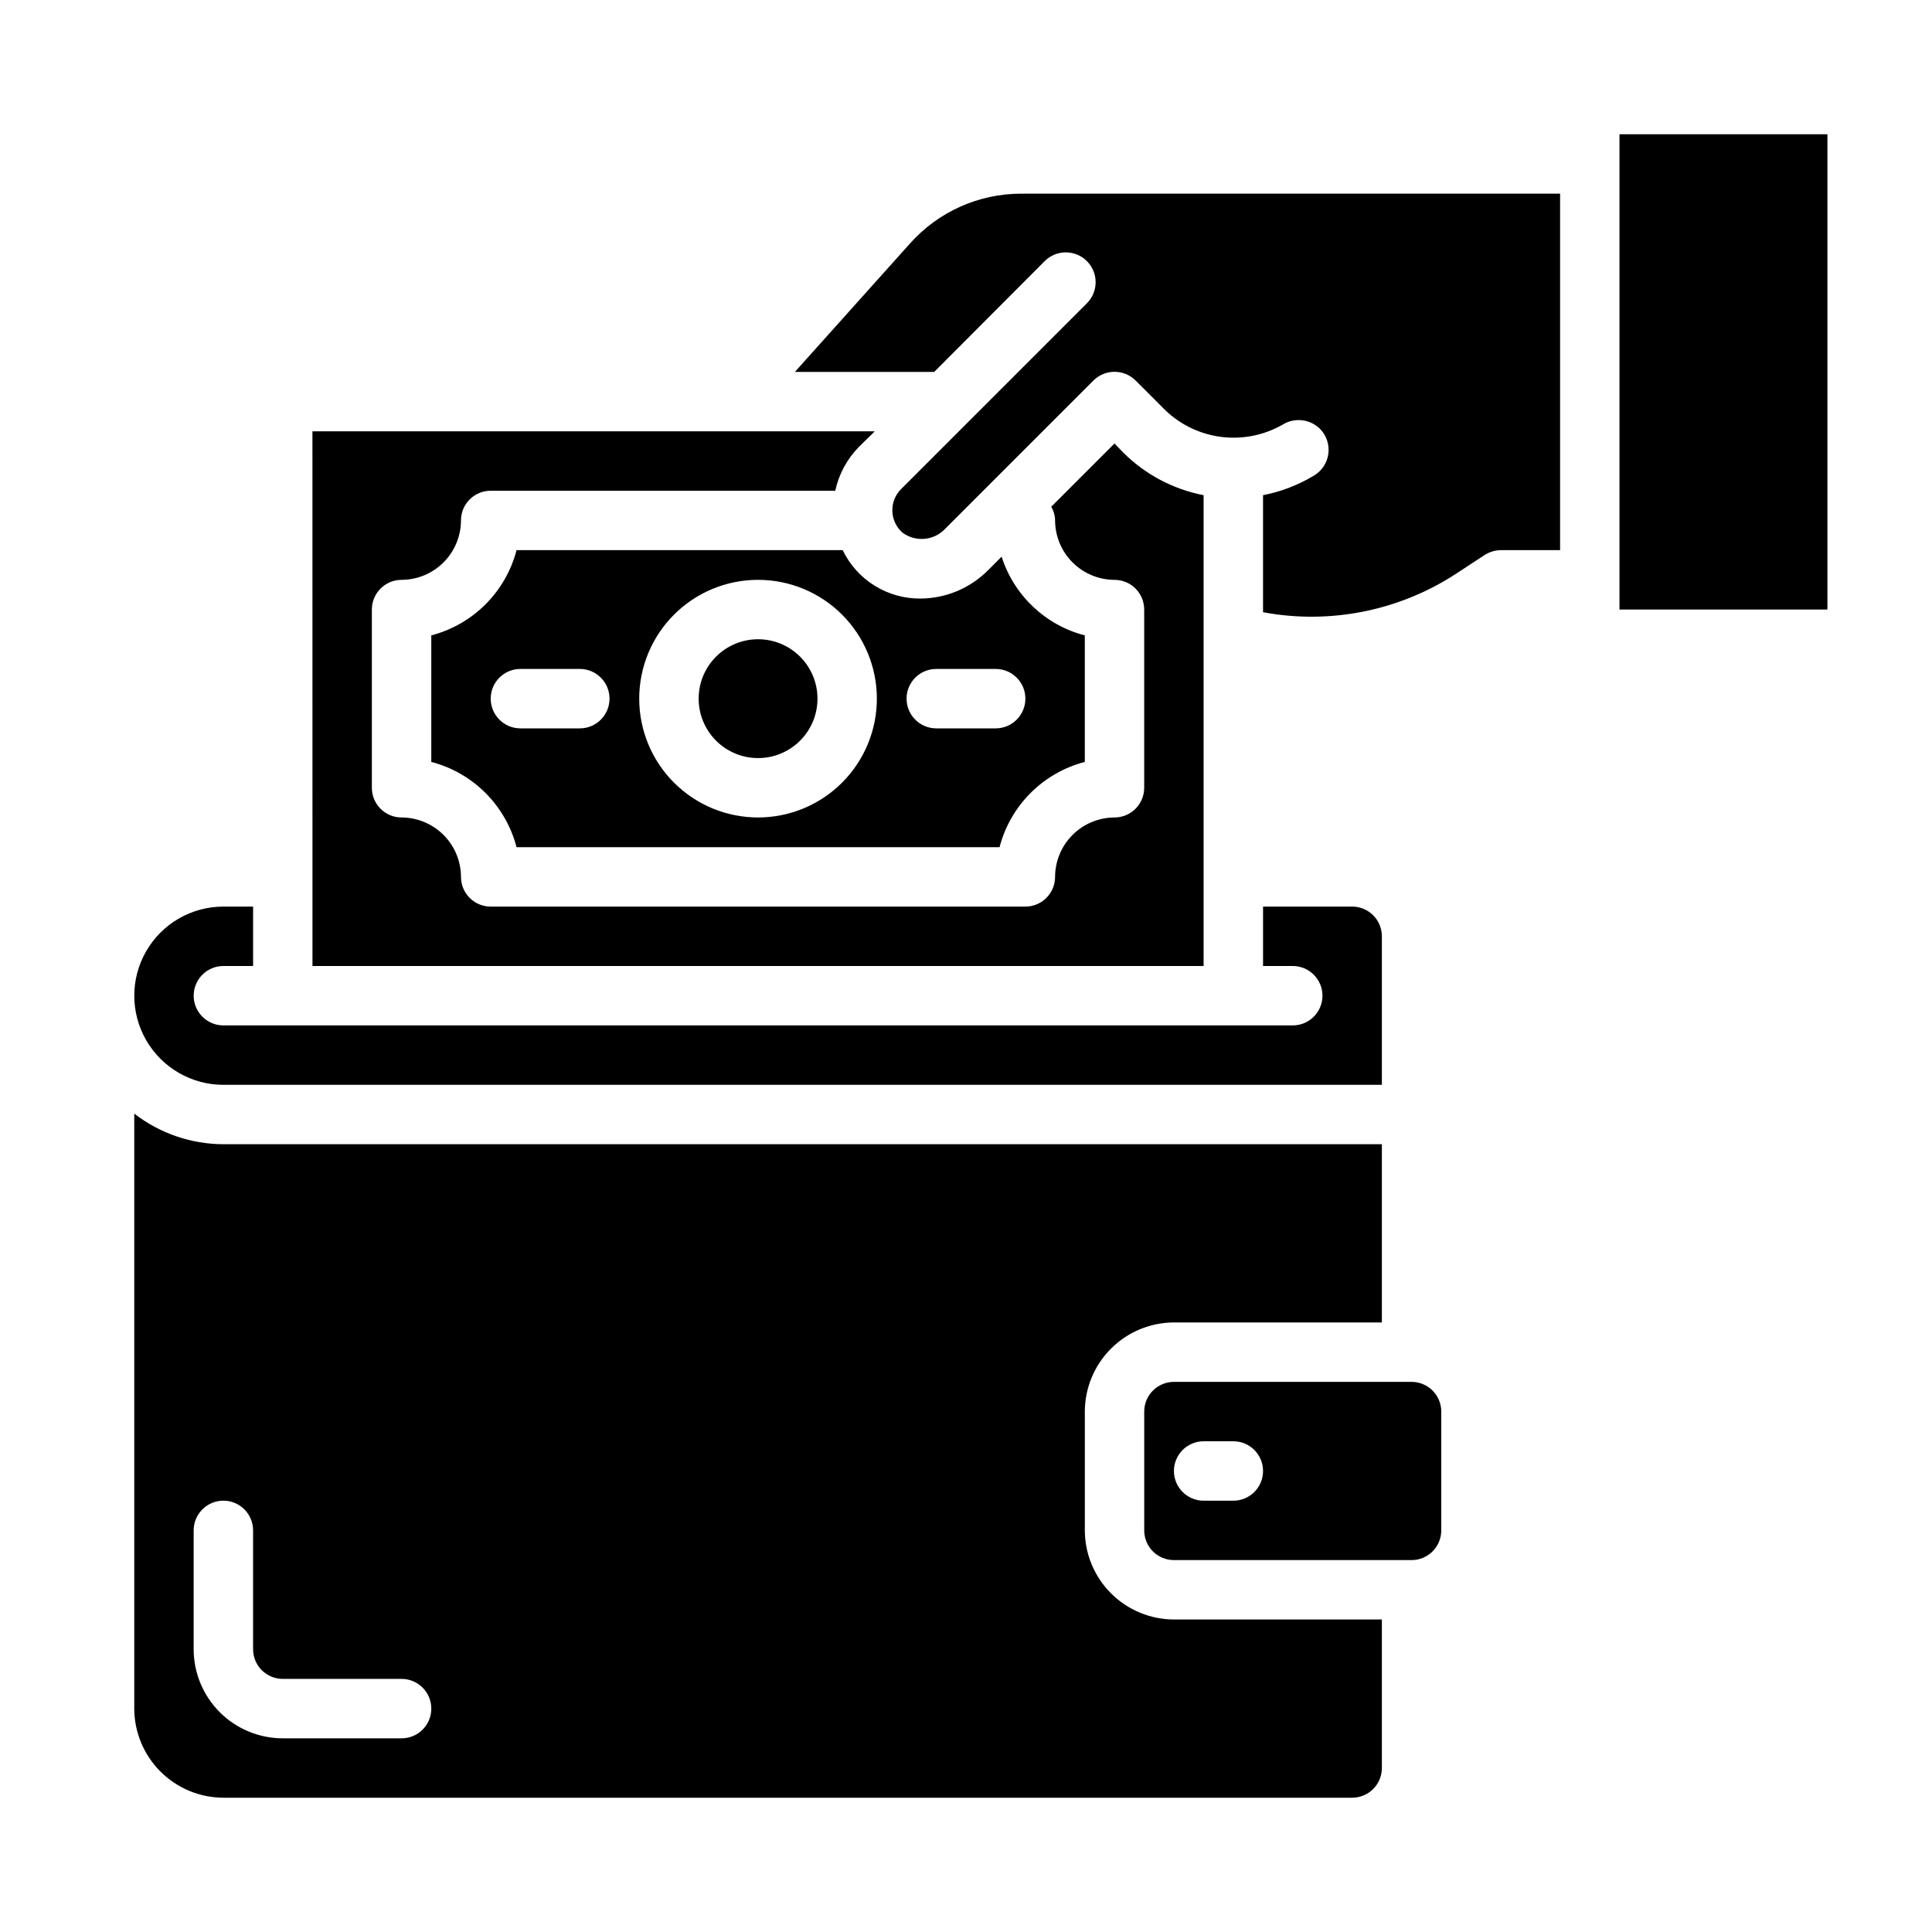
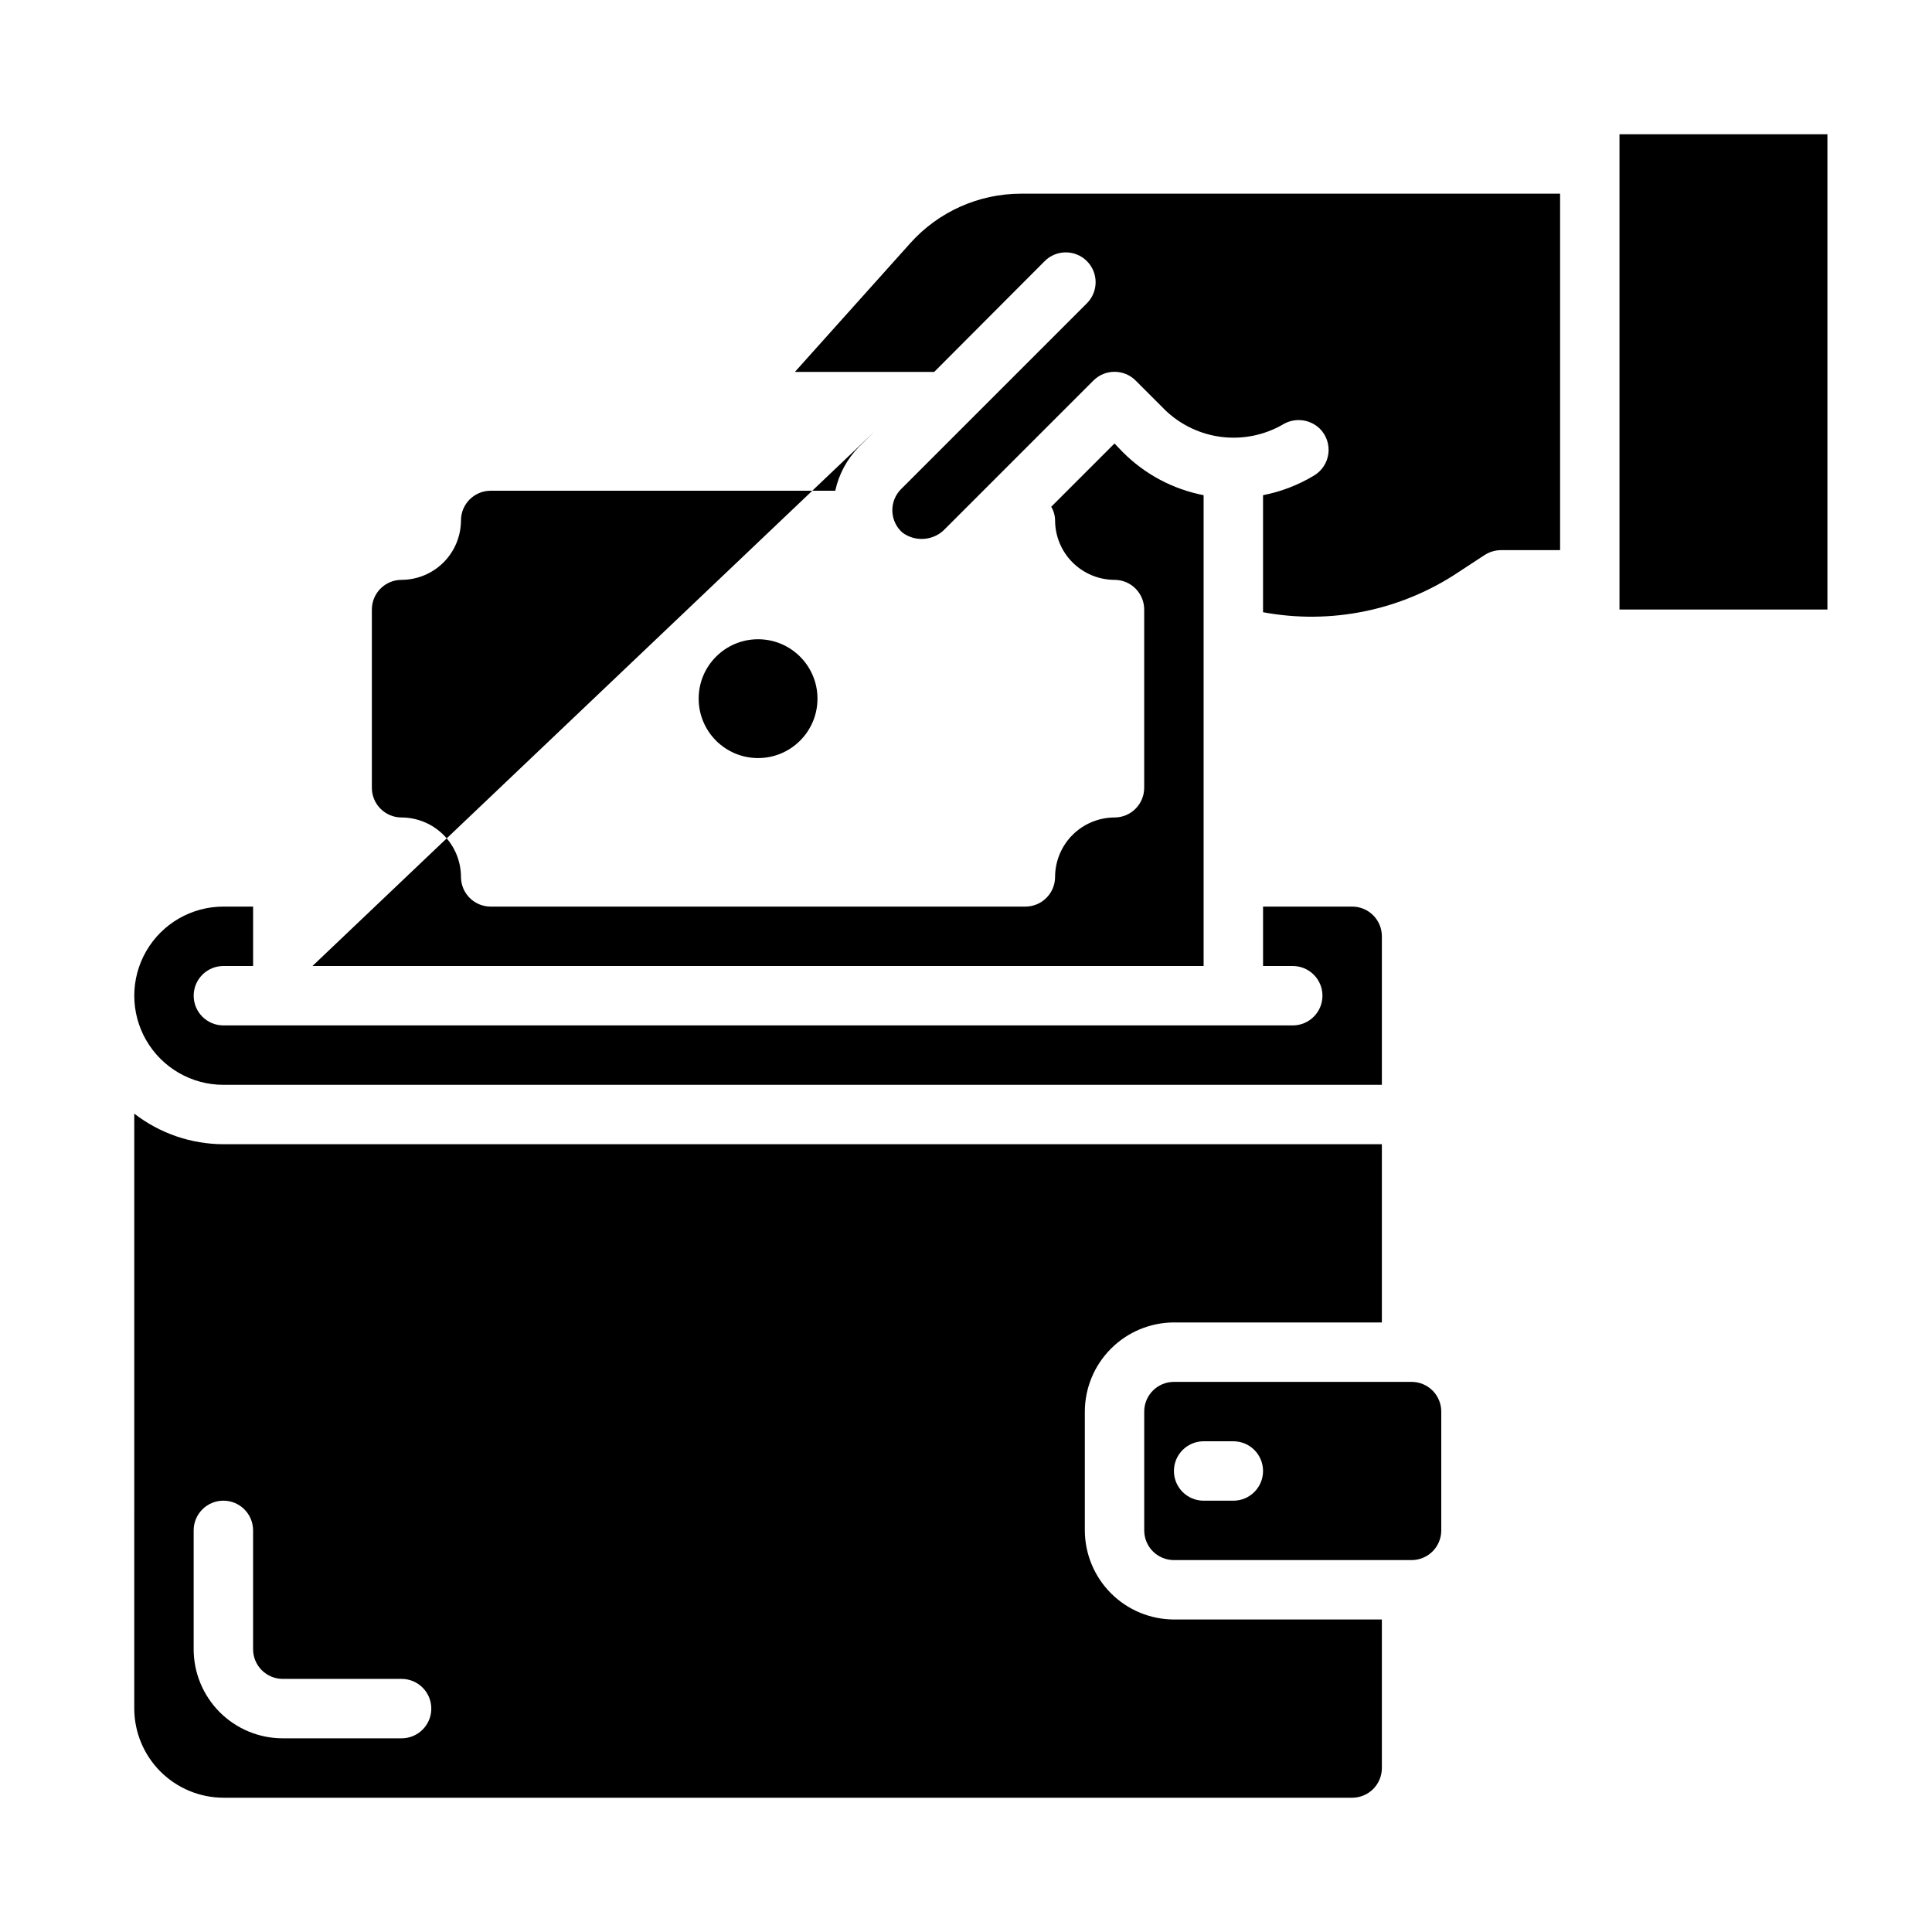
<svg xmlns="http://www.w3.org/2000/svg" fill="#000000" width="800px" height="800px" version="1.1" viewBox="144 144 512 512">
  <g>
    <path d="m203.2 431.49h307.01v-39.363c0-2.086-0.828-4.09-2.305-5.566-1.477-1.477-3.481-2.305-5.566-2.305h-23.617v15.742h7.871v0.004c4.348 0 7.871 3.523 7.871 7.871s-3.523 7.871-7.871 7.871h-283.39c-4.348 0-7.875-3.523-7.875-7.871s3.527-7.871 7.875-7.871h7.871v-15.746h-7.871c-8.438 0-16.234 4.5-20.453 11.809s-4.219 16.309 0 23.617c4.219 7.305 12.016 11.809 20.453 11.809z" />
    <path d="m360.64 329.15c0 8.695-7.047 15.746-15.742 15.746-8.695 0-15.746-7.051-15.746-15.746 0-8.691 7.051-15.742 15.746-15.742 8.695 0 15.742 7.051 15.742 15.742" />
    <path d="m179.58 596.8c0.02 6.258 2.512 12.25 6.938 16.676 4.426 4.426 10.422 6.922 16.68 6.938h299.14c2.086 0 4.09-0.828 5.566-2.305 1.477-1.477 2.305-3.477 2.305-5.566v-39.359h-55.105c-6.258-0.02-12.254-2.512-16.676-6.938-4.426-4.426-6.922-10.422-6.938-16.68v-31.488c0.016-6.258 2.512-12.254 6.938-16.676 4.422-4.426 10.418-6.922 16.676-6.941h55.105v-47.23h-307.01c-8.551-0.023-16.855-2.875-23.617-8.109zm15.742-47.23v-0.004c0-4.348 3.527-7.871 7.875-7.871 4.348 0 7.871 3.523 7.871 7.871v31.488c0 2.09 0.828 4.09 2.305 5.566 1.477 1.477 3.481 2.305 5.566 2.305h31.488c4.348 0 7.871 3.527 7.871 7.875 0 4.348-3.523 7.871-7.871 7.871h-31.488c-6.262 0-12.27-2.488-16.699-6.918-4.43-4.43-6.918-10.434-6.918-16.699z" />
-     <path d="m226.81 400h236.16v-124.77c-8.086-1.566-15.516-5.512-21.336-11.336l-2.281-2.363-16.77 16.77c0.66 1.094 1.012 2.344 1.023 3.621 0.016 4.172 1.676 8.168 4.625 11.121 2.953 2.949 6.949 4.609 11.121 4.625 2.086 0 4.09 0.828 5.566 2.305 1.477 1.477 2.305 3.477 2.305 5.566v47.23c0 2.09-0.828 4.09-2.305 5.566-1.477 1.477-3.481 2.305-5.566 2.305-4.172 0.016-8.168 1.676-11.121 4.625-2.949 2.953-4.609 6.949-4.625 11.121 0 2.086-0.828 4.09-2.305 5.566-1.477 1.477-3.477 2.305-5.566 2.305h-141.7c-4.348 0-7.871-3.523-7.871-7.871-0.016-4.172-1.676-8.168-4.625-11.121-2.953-2.949-6.949-4.609-11.121-4.625-4.348 0-7.871-3.523-7.871-7.871v-47.23c0-4.348 3.523-7.871 7.871-7.871 4.172-0.016 8.168-1.676 11.121-4.625 2.949-2.953 4.609-6.949 4.625-11.121 0-4.348 3.523-7.871 7.871-7.871h91.316c0.945-4.363 3.102-8.375 6.219-11.574l4.25-4.172h-149.02z" />
-     <path d="m280.89 289.79c-1.414 5.438-4.254 10.395-8.227 14.367-3.973 3.973-8.93 6.812-14.367 8.227v33.535c5.438 1.414 10.395 4.254 14.367 8.227 3.973 3.973 6.812 8.93 8.227 14.367h128c1.414-5.438 4.254-10.395 8.227-14.367 3.969-3.973 8.93-6.812 14.367-8.227v-33.535c-10.441-2.711-18.762-10.586-22.043-20.859l-3.699 3.699c-4.731 4.703-11.121 7.359-17.793 7.398-4.301 0.043-8.523-1.145-12.176-3.414-3.656-2.273-6.586-5.539-8.449-9.418zm16.77 47.234h-15.746c-4.348 0-7.871-3.527-7.871-7.875 0-4.348 3.523-7.871 7.871-7.871h15.746c4.348 0 7.871 3.523 7.871 7.871 0 4.348-3.523 7.875-7.871 7.875zm94.465-15.742h15.742v-0.004c4.348 0 7.871 3.523 7.871 7.871 0 4.348-3.523 7.875-7.871 7.875h-15.746c-4.348 0-7.871-3.527-7.871-7.875 0-4.348 3.523-7.871 7.871-7.871zm-15.742 7.871-0.004-0.004c0 8.352-3.316 16.363-9.223 22.266-5.906 5.906-13.914 9.223-22.266 9.223-8.352 0-16.359-3.316-22.266-9.223-5.906-5.902-9.223-13.914-9.223-22.266 0-8.348 3.316-16.359 9.223-22.262 5.906-5.906 13.914-9.223 22.266-9.223 8.352 0 16.359 3.316 22.266 9.223 5.906 5.902 9.223 13.914 9.223 22.262z" />
+     <path d="m226.81 400h236.16v-124.77c-8.086-1.566-15.516-5.512-21.336-11.336l-2.281-2.363-16.77 16.77c0.66 1.094 1.012 2.344 1.023 3.621 0.016 4.172 1.676 8.168 4.625 11.121 2.953 2.949 6.949 4.609 11.121 4.625 2.086 0 4.09 0.828 5.566 2.305 1.477 1.477 2.305 3.477 2.305 5.566v47.23c0 2.09-0.828 4.09-2.305 5.566-1.477 1.477-3.481 2.305-5.566 2.305-4.172 0.016-8.168 1.676-11.121 4.625-2.949 2.953-4.609 6.949-4.625 11.121 0 2.086-0.828 4.09-2.305 5.566-1.477 1.477-3.477 2.305-5.566 2.305h-141.7c-4.348 0-7.871-3.523-7.871-7.871-0.016-4.172-1.676-8.168-4.625-11.121-2.953-2.949-6.949-4.609-11.121-4.625-4.348 0-7.871-3.523-7.871-7.871v-47.23c0-4.348 3.523-7.871 7.871-7.871 4.172-0.016 8.168-1.676 11.121-4.625 2.949-2.953 4.609-6.949 4.625-11.121 0-4.348 3.523-7.871 7.871-7.871h91.316c0.945-4.363 3.102-8.375 6.219-11.574l4.25-4.172z" />
    <path d="m525.95 549.57v-31.488c0-2.086-0.828-4.09-2.305-5.566-1.477-1.477-3.477-2.305-5.566-2.305h-62.977c-4.348 0-7.871 3.523-7.871 7.871v31.488c0 2.09 0.828 4.09 2.305 5.566 1.477 1.477 3.481 2.305 5.566 2.305h62.977c2.09 0 4.09-0.828 5.566-2.305 1.477-1.477 2.305-3.477 2.305-5.566zm-55.105-7.871h-7.867c-4.348 0-7.875-3.523-7.875-7.871 0-4.348 3.527-7.875 7.875-7.875h7.871c4.348 0 7.871 3.527 7.871 7.875 0 4.348-3.523 7.871-7.871 7.871z" />
    <path d="m557.44 289.79v-94.465h-142.88c-11.172 0.012-21.816 4.762-29.285 13.07l-30.621 34.164h36.918l29.285-29.363c3.086-3.086 8.09-3.086 11.18 0 3.086 3.086 3.086 8.09 0 11.18l-49.277 49.277h-0.004c-1.527 1.547-2.352 3.656-2.277 5.832s1.039 4.223 2.672 5.66c3.527 2.609 8.453 2.137 11.414-1.102l39.203-39.203c3.09-3.078 8.09-3.078 11.18 0l7.871 7.871v0.004c4.07 3.902 9.297 6.387 14.895 7.078 5.598 0.691 11.27-0.449 16.168-3.246 3.125-1.949 7.176-1.531 9.84 1.016l0.062 0.062c1.715 1.727 2.547 4.141 2.25 6.559-0.297 2.414-1.688 4.559-3.769 5.816-4.172 2.523-8.758 4.293-13.547 5.227v31.016c17.992 3.356 36.582-0.461 51.797-10.625l6.848-4.488h0.004c1.332-0.875 2.891-1.34 4.484-1.34z" />
    <path d="m573.18 179.58h55.105v125.95h-55.105z" />
  </g>
</svg>